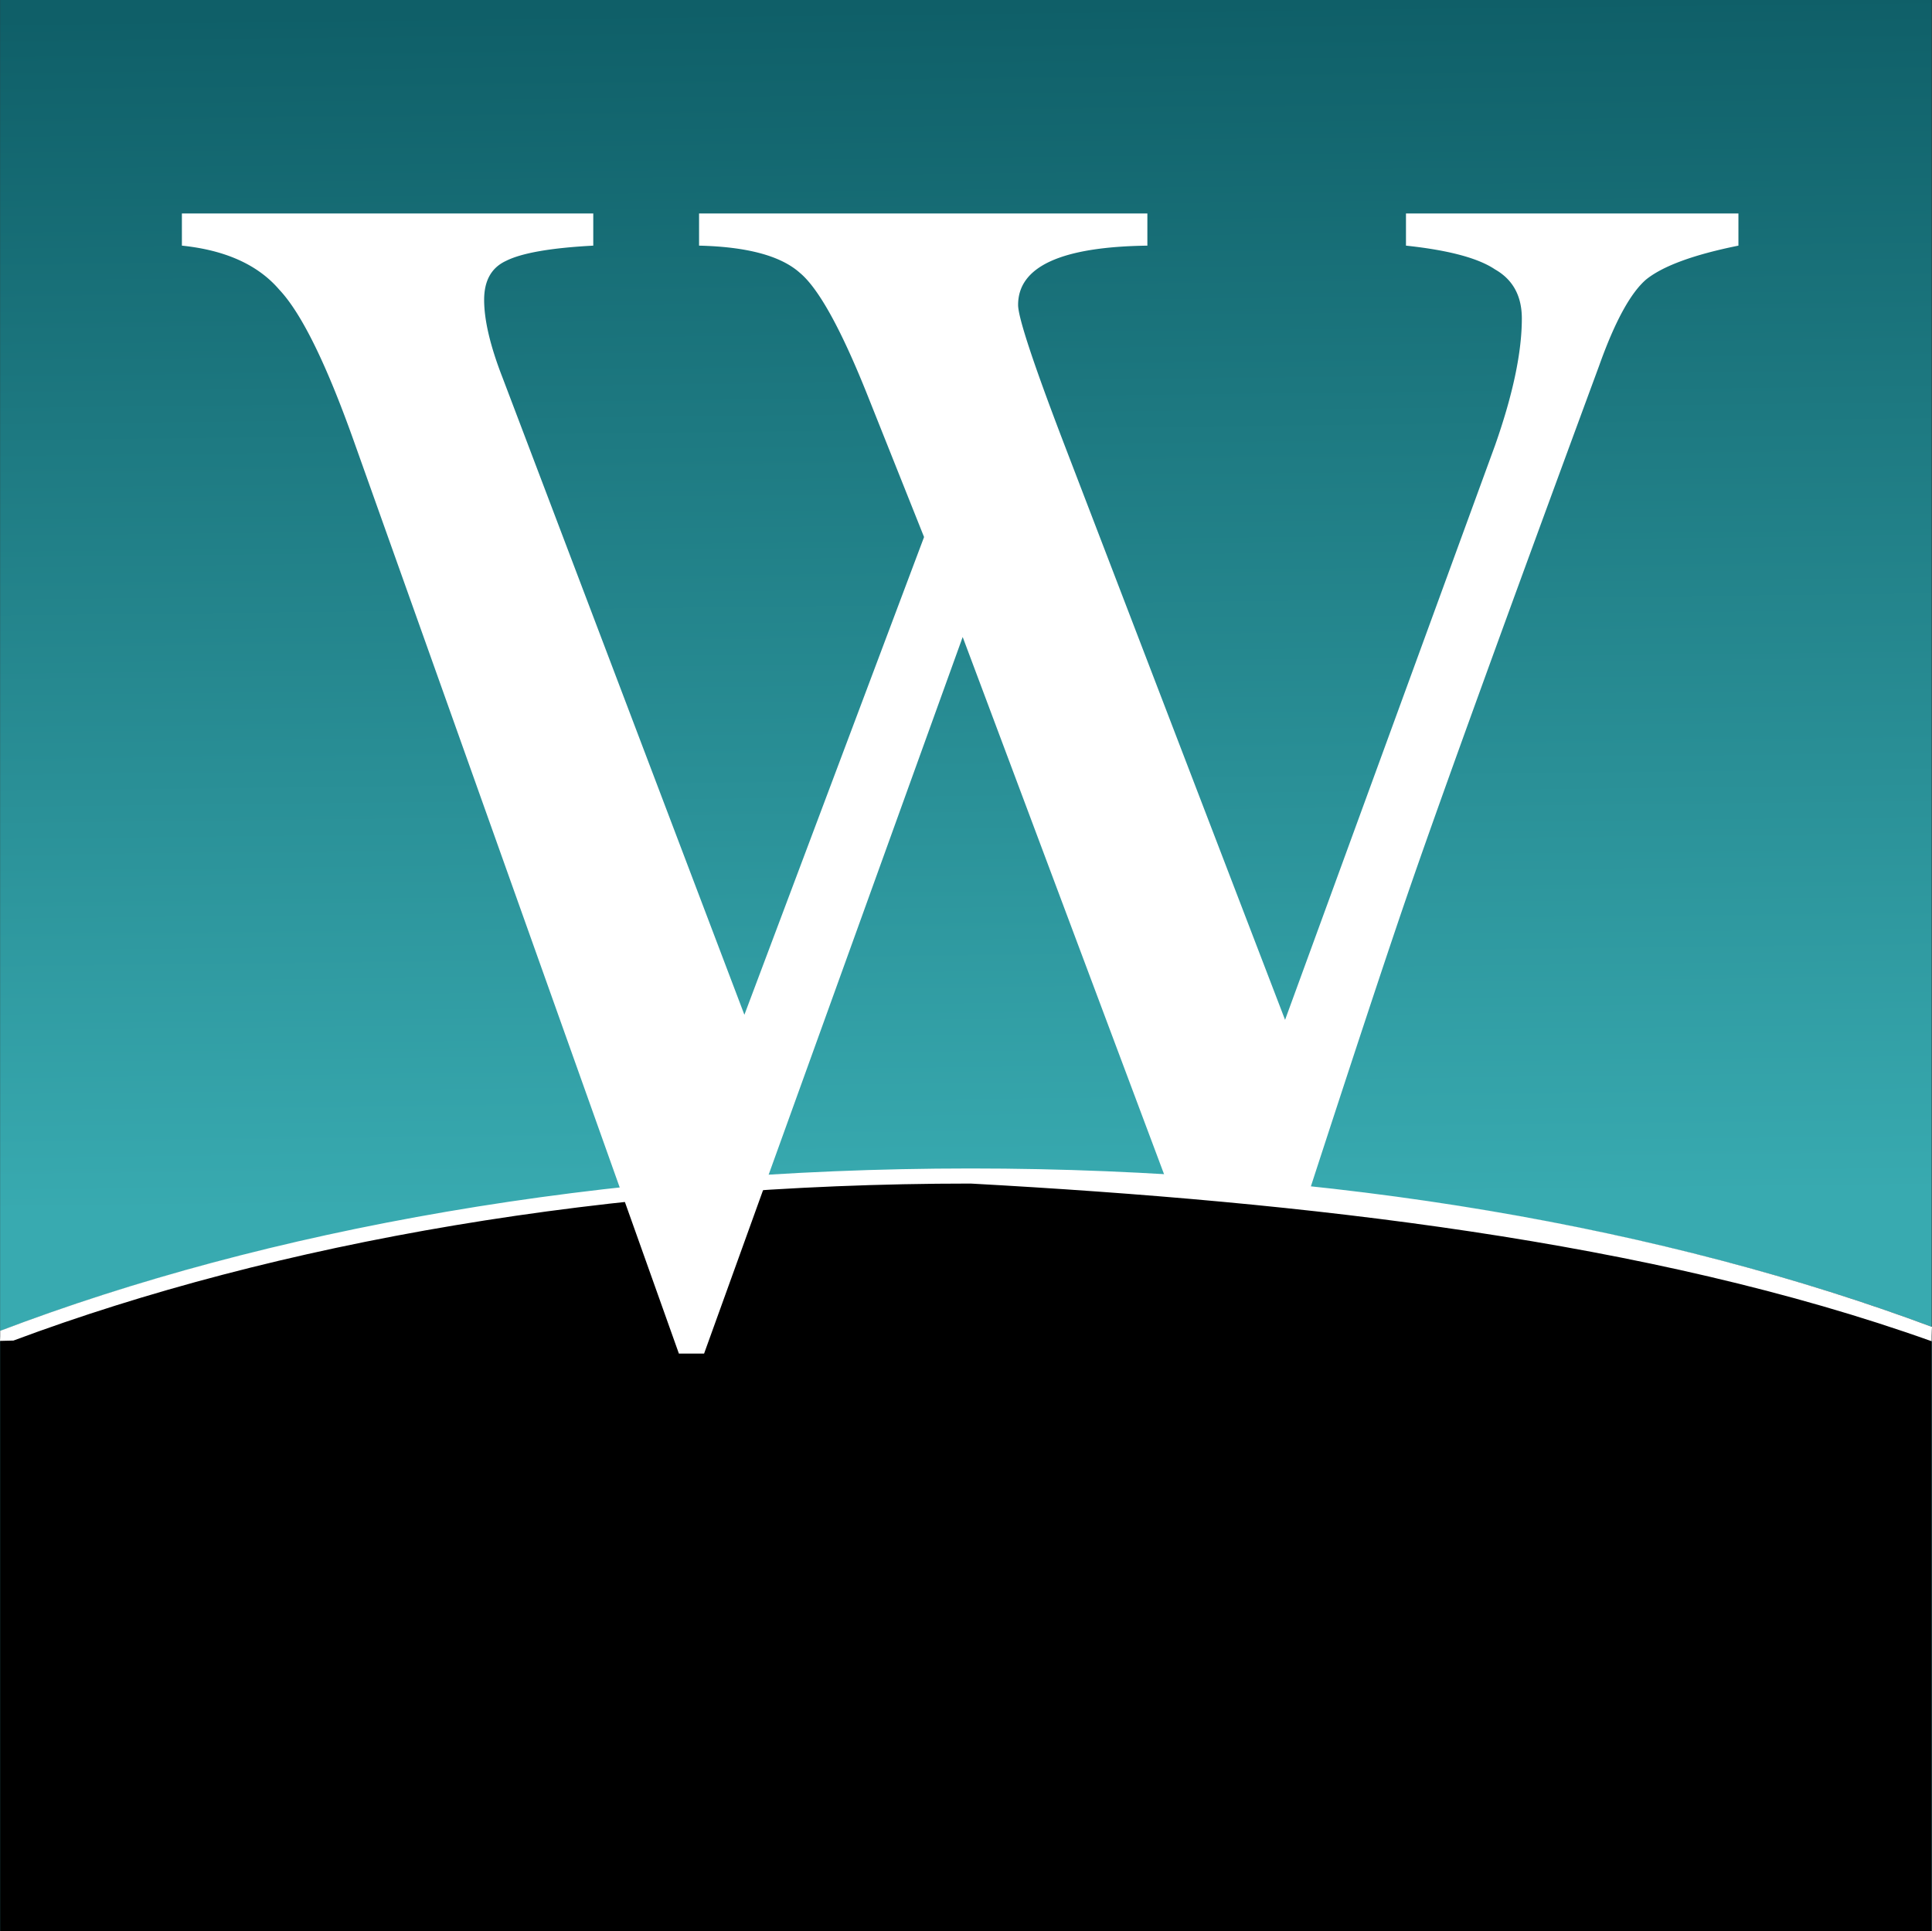
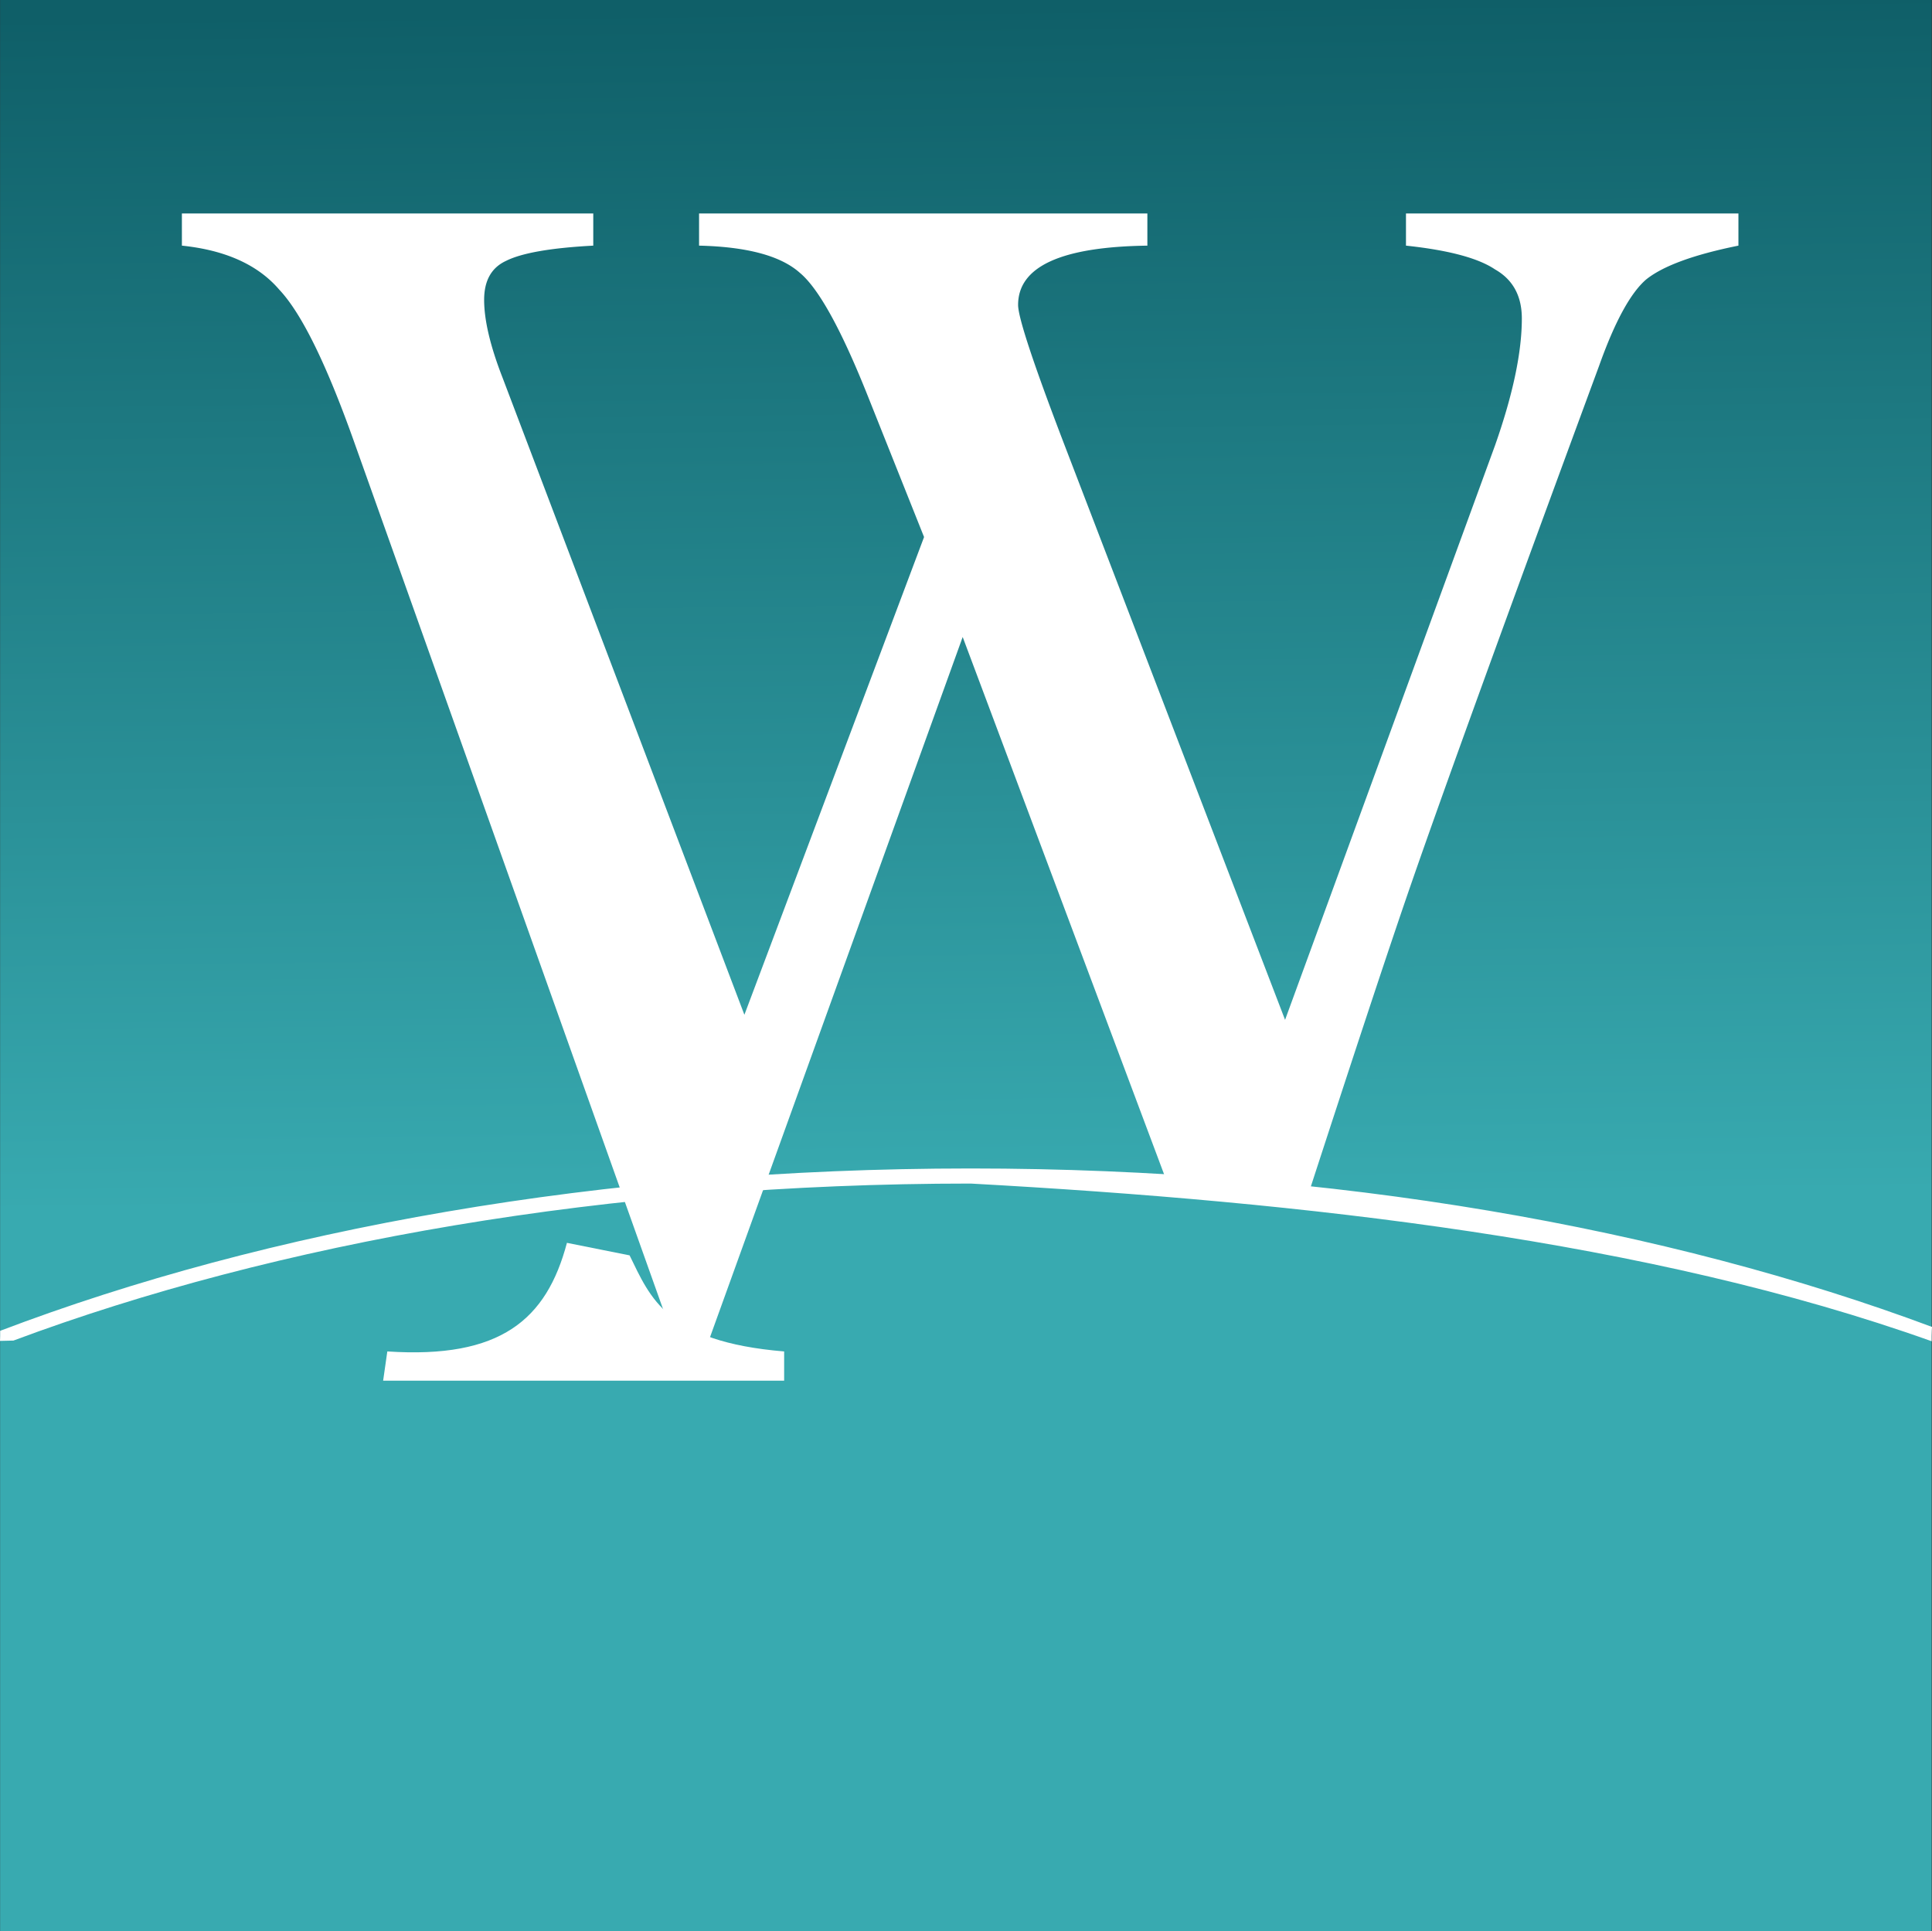
<svg xmlns="http://www.w3.org/2000/svg" xmlns:xlink="http://www.w3.org/1999/xlink" width="128.031" height="128">
  <rect width="100%" height="100%" fill="#333333" stroke="none" />
  <defs>
    <linearGradient id="a">
      <stop offset="0" style="stop-color:#38aab0;stop-opacity:1" />
      <stop offset="1" style="stop-color:#0f5f68;stop-opacity:1" />
    </linearGradient>
    <linearGradient xlink:href="#a" id="b" x1="63.571" x2="62.66" y1="1004.077" y2="924.791" gradientUnits="userSpaceOnUse" />
  </defs>
  <g transform="translate(.007 -924.362)">
    <path d="M0 924.362h128v128H0z" style="fill:url(#b);fill-opacity:1;stroke:none" />
    <path d="m-15.563 966.572 4.096 4.681v54.43h-4.096z" style="fill:#fff;fill-opacity:1;stroke:#000;stroke-width:0;stroke-linejoin:miter;stroke-miterlimit:4" />
    <path d="M25.66 1013.93c7.512.499 10.551-2.104 11.903-7.197l4.152.83c1.376 2.803 2.416 5.716 10.242 6.368v1.937H25.383Z" style="fill:#fff;fill-rule:evenodd;stroke:#000;stroke-width:0;stroke-linecap:butt;stroke-linejoin:miter;stroke-miterlimit:4;stroke-dasharray:none;stroke-opacity:1" />
    <path d="m42.665 857.533 5.492.732 2.014 1.099 46.686 52.544 14.464 1.465-6.042-8.788-43.574-48.334-19.04-.183z" style="fill:#fff;fill-opacity:1;fill-rule:evenodd;stroke:#000;stroke-width:0;stroke-linecap:butt;stroke-linejoin:miter;stroke-miterlimit:4;stroke-dasharray:none;stroke-opacity:1" />
    <rect width="4.152" height="57.025" x="-59.213" y="-992.006" ry="0" style="fill:#fff;fill-opacity:1;stroke:#000;stroke-width:0;stroke-linejoin:miter;stroke-miterlimit:4;stroke-dasharray:none" transform="scale(1 -1)" />
-     <path d="M64.375 1001.862c-24.4 0-46.795 4.029-64.375 10.719v39.781h128V1012.3c-17.465-6.52-39.571-10.438-63.625-10.438z" style="fill:#000;fill-opacity:1;stroke:none" />
    <path d="M133.305 977.115c7.337.204 10.186-3.005 11.741-7.198l4.096.83c1.357 2.802 2.383 5.716 10.103 6.368v1.937h-26.213z" style="fill:#fff;fill-opacity:1;fill-rule:evenodd;stroke:#000;stroke-width:0;stroke-linecap:butt;stroke-linejoin:miter;stroke-miterlimit:4;stroke-dasharray:none;stroke-opacity:1" />
    <path d="M64.321 1001.804c-24.455 0-46.667 4.044-64.317 10.76v.36l-.01.308.89-.022c17.395-6.493 39.441-10.406 63.437-10.406 22.16 1.219 44.95 3.765 63.679 10.45v-.345l.011-.366.014-.237c-17.533-6.545-39.596-10.502-63.704-10.502z" style="color:#000;font-style:normal;font-variant:normal;font-weight:400;font-stretch:normal;font-size:medium;line-height:normal;font-family:Sans;-inkscape-font-specification:Sans;text-indent:0;text-align:start;text-decoration:none;text-decoration-line:none;letter-spacing:normal;word-spacing:normal;text-transform:none;writing-mode:lr-tb;direction:ltr;baseline-shift:baseline;text-anchor:start;display:inline;overflow:visible;visibility:visible;fill:#fff;fill-opacity:1;stroke:none;stroke-width:1;marker:none;enable-background:accumulate" />
    <path d="M12.095 933.841v2.121c2.904.298 5.065 1.267 6.48 2.905 1.49 1.564 3.164 4.954 5.026 10.167l21.562 59.994h1.676l17.206-47.257 13.863 36.657a21.405 17.967 0 0 1 3.697-.301 21.405 17.967 0 0 1 5.376.579c2.88-8.775 5.332-16.16 6.892-20.624 2.16-6.181 6.332-17.578 12.513-34.187 1.043-2.904 2.085-4.803 3.128-5.697 1.117-.893 3.165-1.64 6.145-2.236v-2.12h-22.12v2.12c2.83.298 4.804.82 5.922 1.566 1.191.67 1.787 1.75 1.787 3.239 0 2.234-.596 5.028-1.787 8.38l-13.966 37.872-14.748-38.096c-2.01-5.213-3.015-8.231-3.015-9.05 0-2.533 2.866-3.836 8.601-3.91v-2.122H46.505v2.121c3.203.075 5.436.672 6.702 1.79 1.267 1.042 2.794 3.798 4.582 8.267l3.686 9.16-11.954 31.505-16.088-42.007c-.82-2.086-1.228-3.798-1.228-5.139 0-1.266.483-2.122 1.451-2.568 1.043-.522 2.98-.859 5.81-1.008v-2.12z" style="font-size:111.72px;font-family:&quot;JetBrains Mono&quot;;-inkscape-font-specification:&quot;JetBrains Mono&quot;;fill:#fff;stroke-width:.762" transform="scale(.996 1.005)" />
  </g>
</svg>